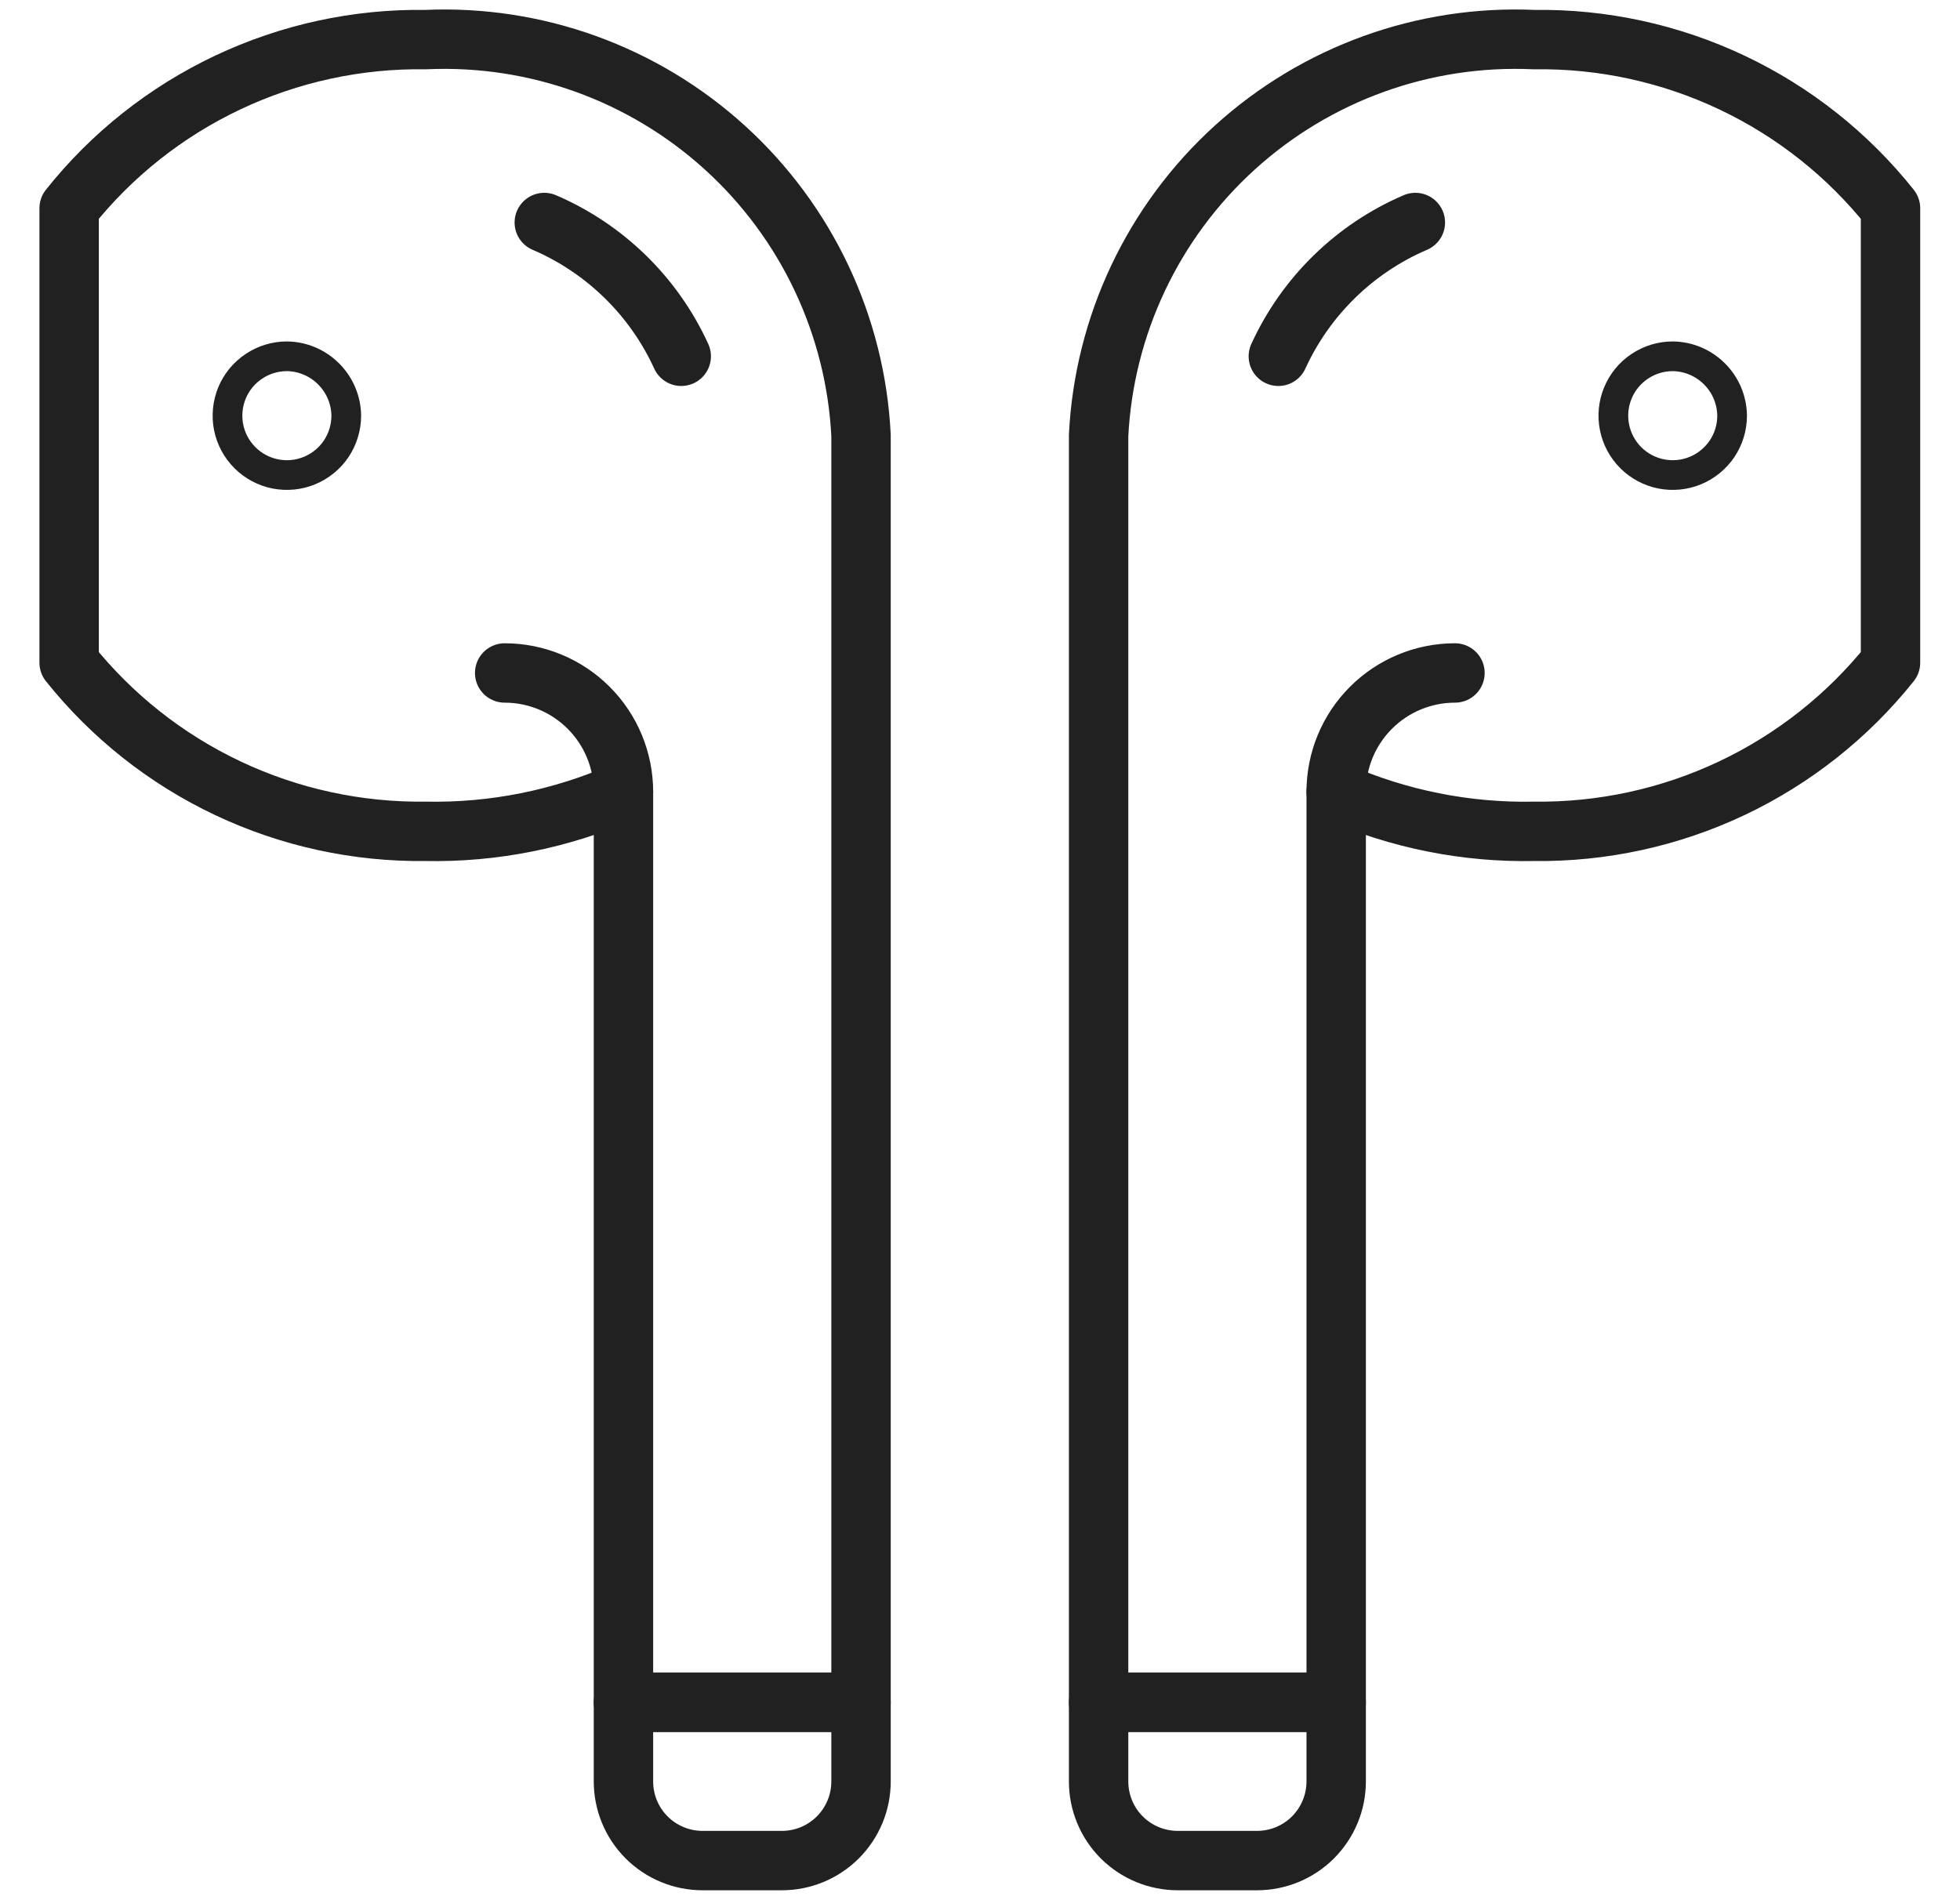
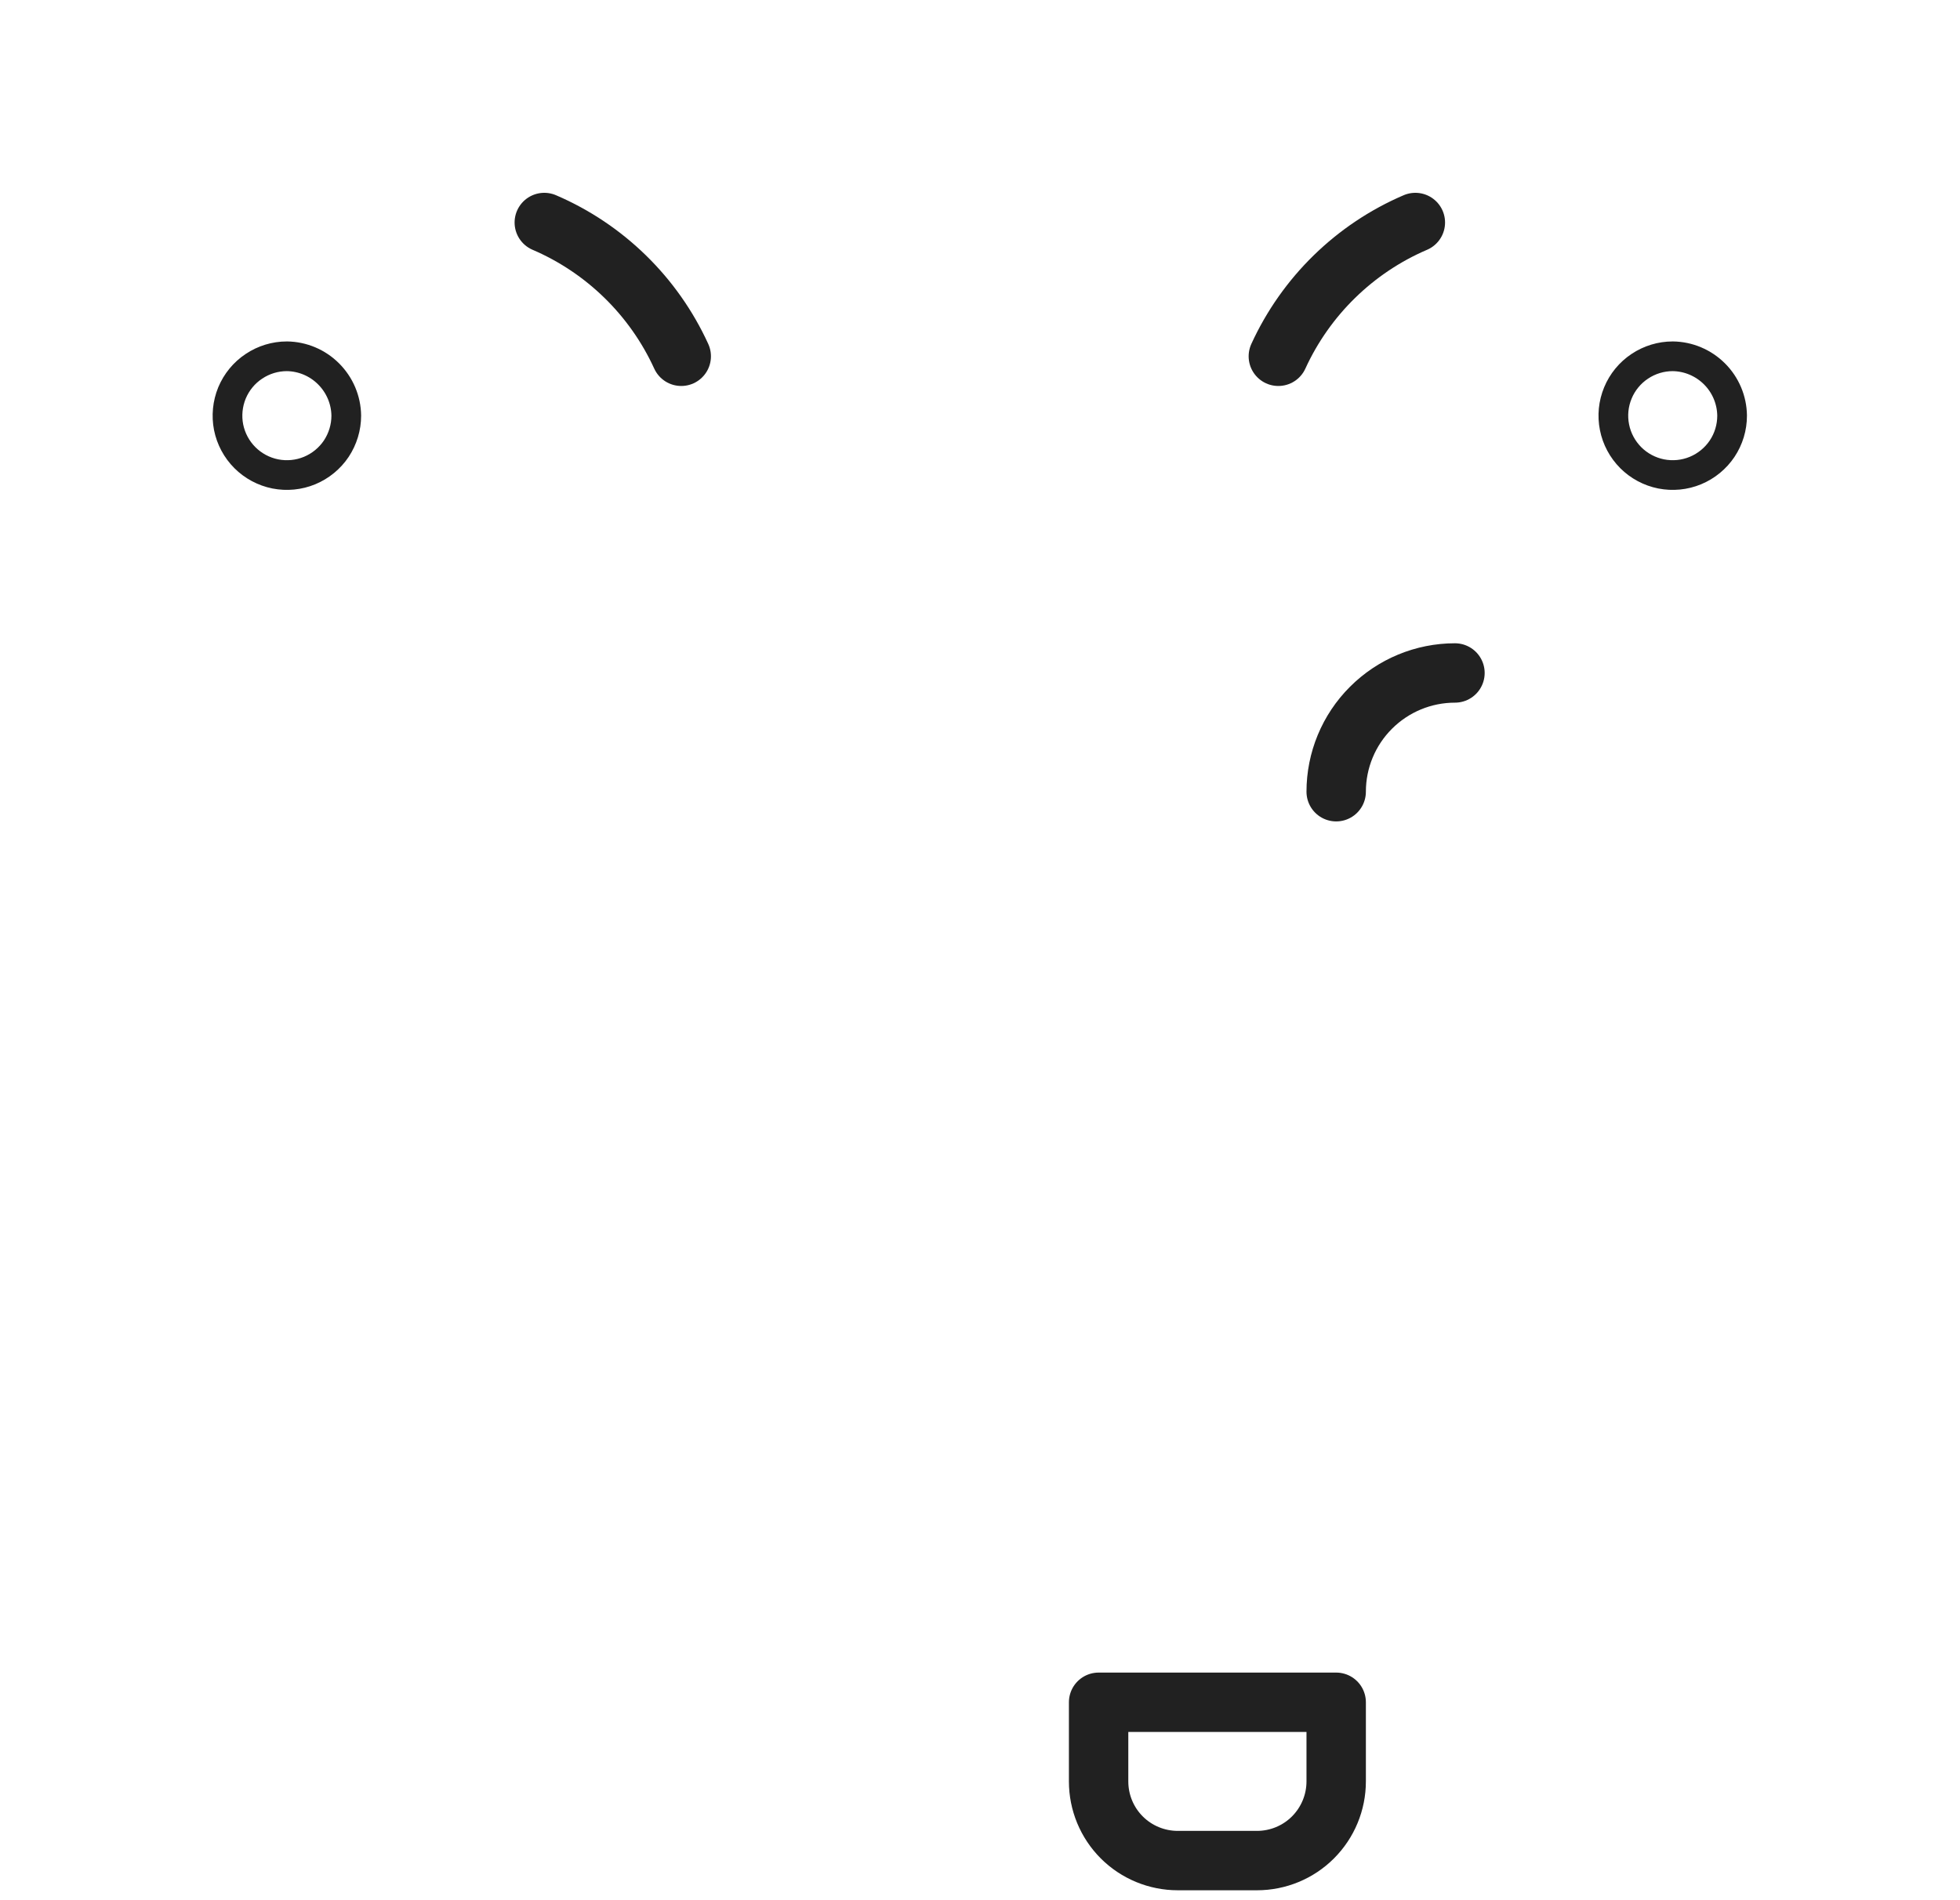
<svg xmlns="http://www.w3.org/2000/svg" width="33" height="32" viewBox="0 0 33 32" fill="none">
-   <path d="M7.164 0.667C6.013 0.65 4.874 0.898 3.834 1.39C2.794 1.882 1.88 2.606 1.164 3.507V11.16C1.882 12.059 2.795 12.782 3.835 13.274C4.875 13.766 6.013 14.014 7.164 14C8.31 14.023 9.447 13.795 10.497 13.333V28.667H14.497V7.333C14.404 5.479 13.58 3.736 12.206 2.487C10.832 1.238 9.019 0.583 7.164 0.667V0.667Z" stroke="#212121" stroke-linecap="round" stroke-linejoin="round" />
-   <path d="M8.497 11.333C9.027 11.333 9.536 11.544 9.911 11.919C10.286 12.294 10.497 12.803 10.497 13.333" stroke="#212121" stroke-linecap="round" stroke-linejoin="round" />
-   <path d="M13.164 31.333H11.83C11.476 31.333 11.137 31.193 10.887 30.943C10.637 30.693 10.497 30.354 10.497 30V28.667H14.497V30C14.497 30.354 14.356 30.693 14.106 30.943C13.856 31.193 13.517 31.333 13.164 31.333Z" stroke="#212121" stroke-linecap="round" stroke-linejoin="round" />
  <path d="M4.83 6C4.632 6 4.439 6.059 4.275 6.169C4.11 6.278 3.982 6.435 3.906 6.617C3.831 6.8 3.811 7.001 3.849 7.195C3.888 7.389 3.983 7.567 4.123 7.707C4.263 7.847 4.441 7.942 4.635 7.981C4.829 8.019 5.03 8 5.213 7.924C5.396 7.848 5.552 7.72 5.662 7.556C5.771 7.391 5.83 7.198 5.83 7C5.827 6.736 5.72 6.484 5.533 6.297C5.347 6.11 5.094 6.003 4.83 6V6Z" stroke="#212121" stroke-width="0.5" stroke-miterlimit="10" />
  <path d="M9.164 3.747C10.185 4.185 11.008 4.989 11.47 6" stroke="#212121" stroke-linecap="round" stroke-linejoin="round" />
-   <path d="M25.83 0.667C26.981 0.65 28.12 0.898 29.16 1.39C30.2 1.882 31.113 2.606 31.83 3.507V11.16C31.112 12.059 30.198 12.782 29.159 13.274C28.119 13.766 26.98 14.014 25.83 14C24.684 14.023 23.546 13.795 22.497 13.333V28.667H18.497V7.333C18.59 5.479 19.414 3.736 20.788 2.487C22.162 1.238 23.975 0.583 25.83 0.667V0.667Z" stroke="#212121" stroke-linecap="round" stroke-linejoin="round" />
  <path d="M24.497 11.333C23.966 11.333 23.458 11.544 23.083 11.919C22.707 12.294 22.497 12.803 22.497 13.333" stroke="#212121" stroke-linecap="round" stroke-linejoin="round" />
  <path d="M19.83 31.333H21.163C21.517 31.333 21.856 31.193 22.106 30.943C22.356 30.693 22.497 30.354 22.497 30V28.667H18.497V30C18.497 30.354 18.637 30.693 18.887 30.943C19.137 31.193 19.477 31.333 19.83 31.333Z" stroke="#212121" stroke-linecap="round" stroke-linejoin="round" />
  <path d="M23.83 3.747C22.808 4.185 21.986 4.989 21.523 6" stroke="#212121" stroke-linecap="round" stroke-linejoin="round" />
  <path d="M28.163 6C27.966 6 27.772 6.059 27.608 6.169C27.444 6.278 27.315 6.435 27.24 6.617C27.164 6.8 27.144 7.001 27.183 7.195C27.221 7.389 27.317 7.567 27.456 7.707C27.596 7.847 27.774 7.942 27.968 7.981C28.162 8.019 28.363 8 28.546 7.924C28.729 7.848 28.885 7.72 28.995 7.556C29.105 7.391 29.163 7.198 29.163 7C29.16 6.736 29.054 6.484 28.867 6.297C28.68 6.11 28.428 6.003 28.163 6V6Z" stroke="#212121" stroke-width="0.5" stroke-miterlimit="10" />
</svg>